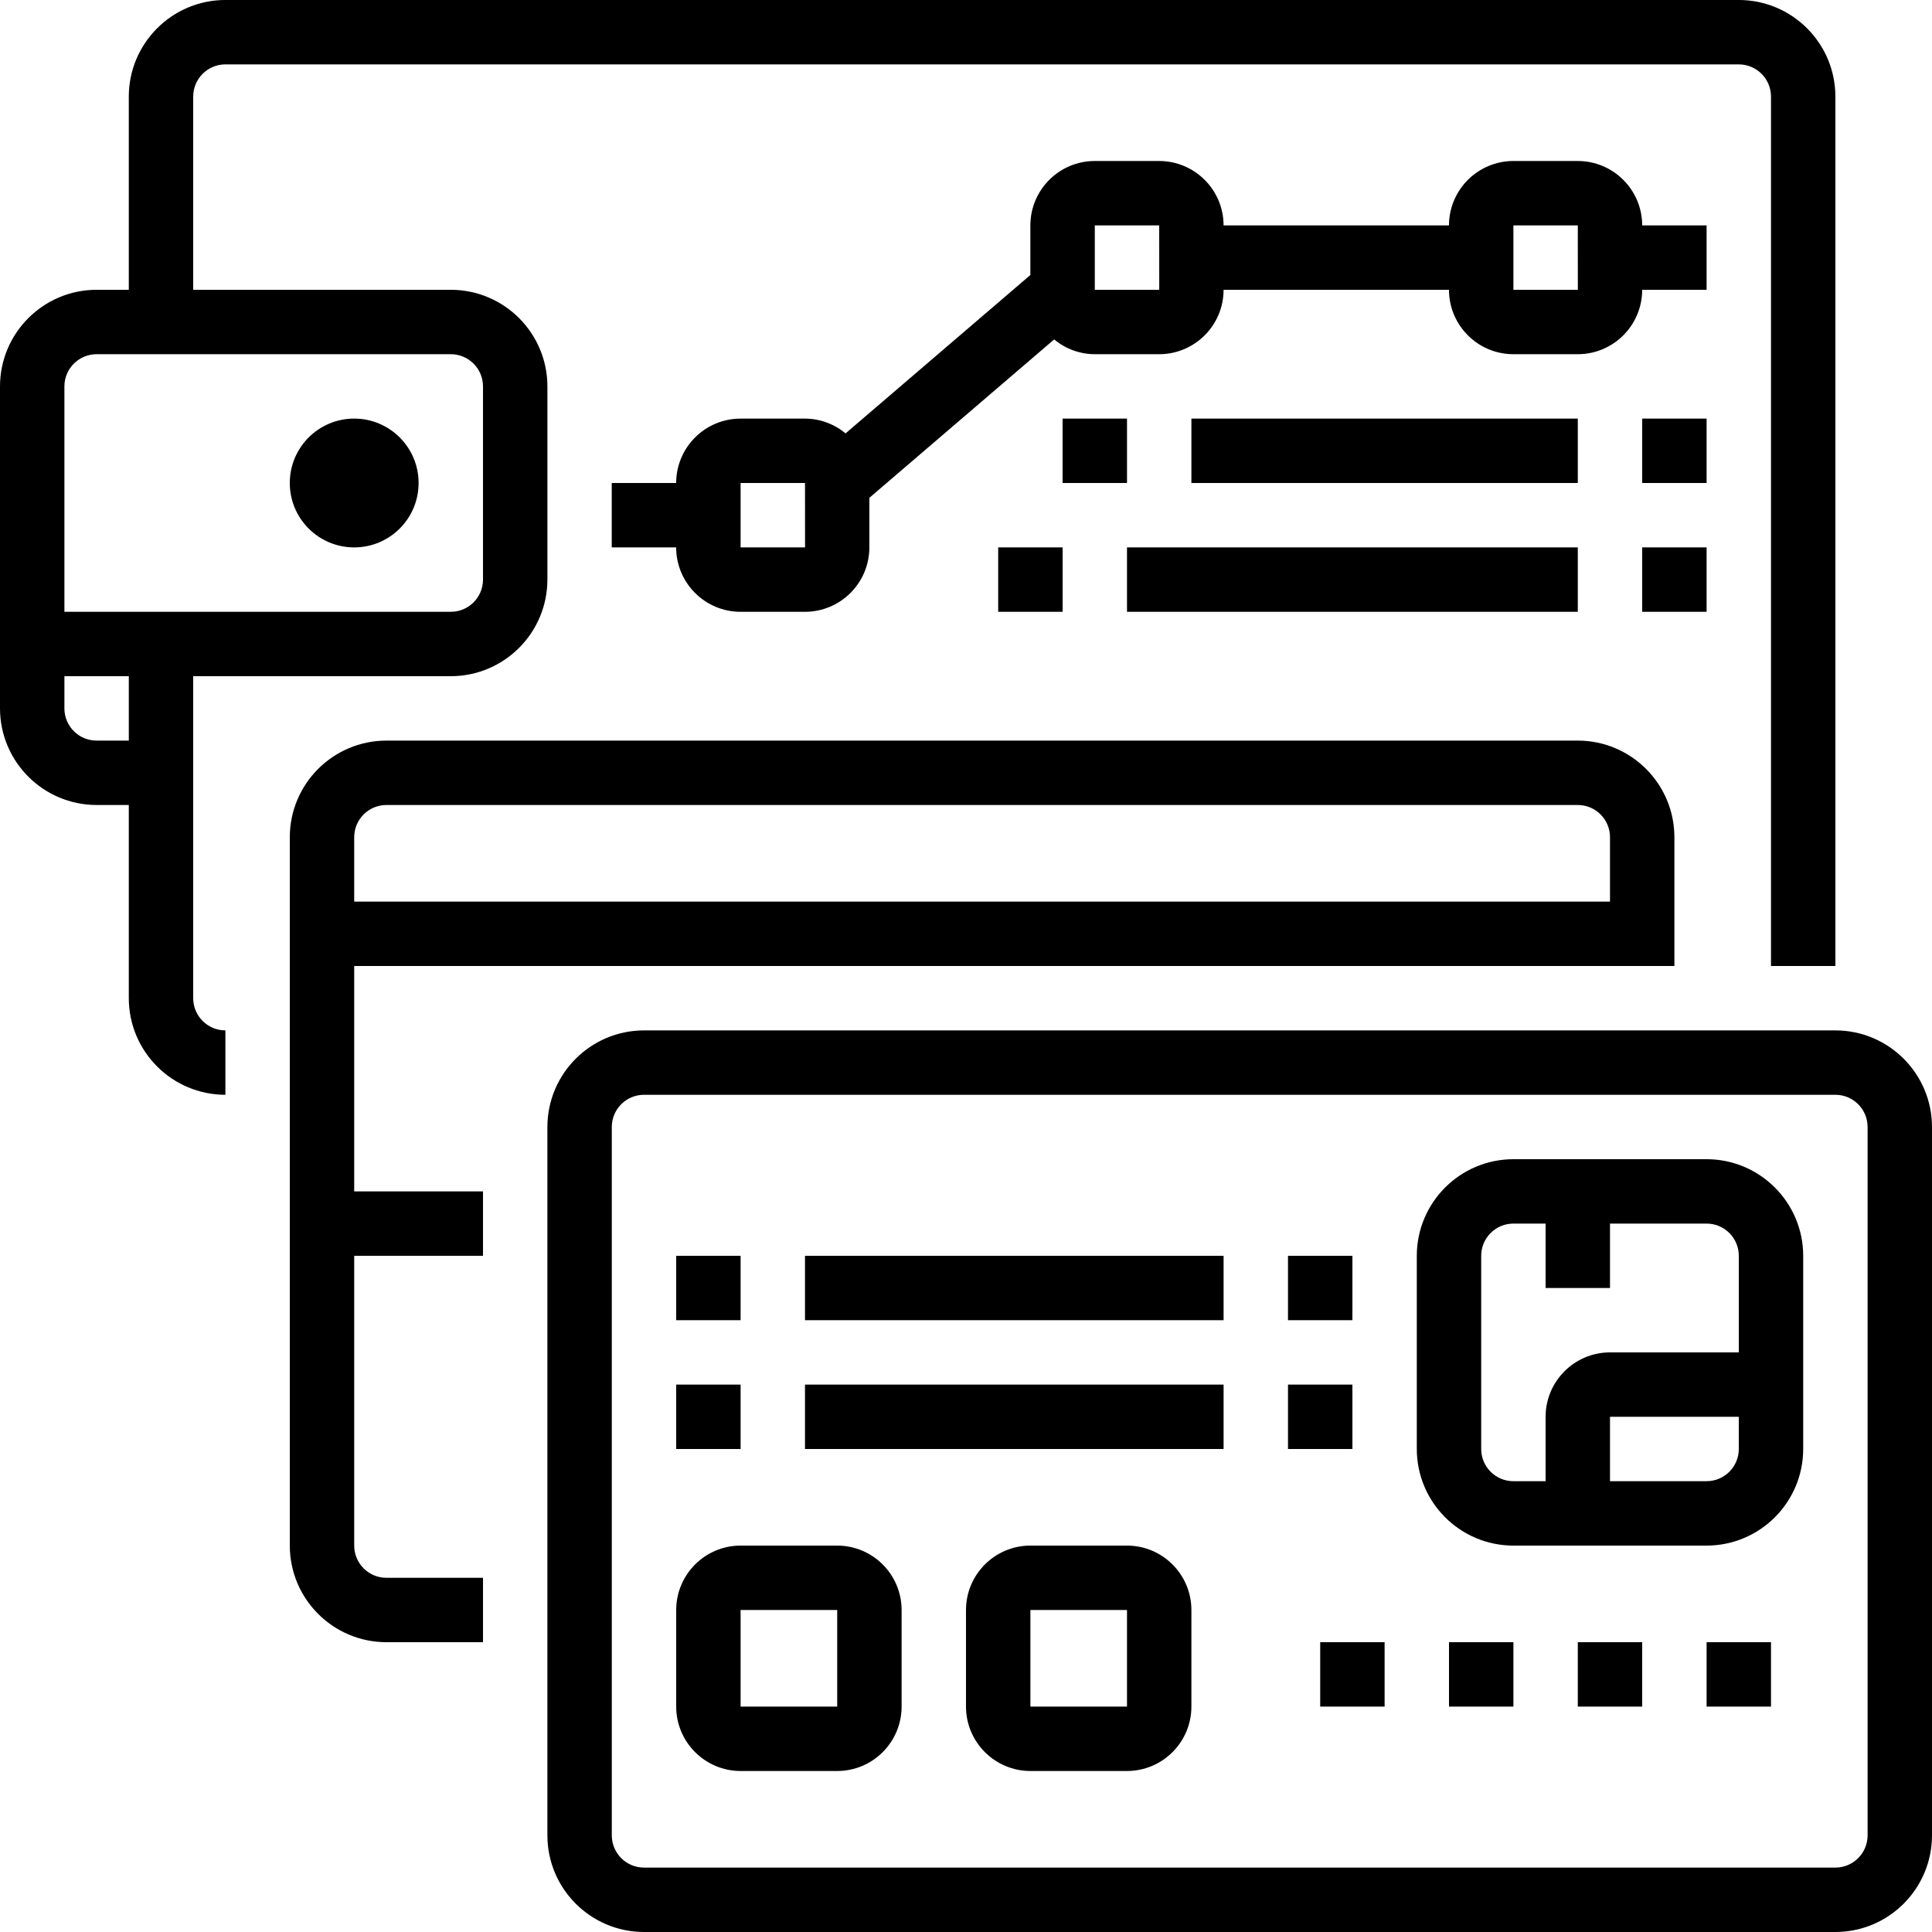
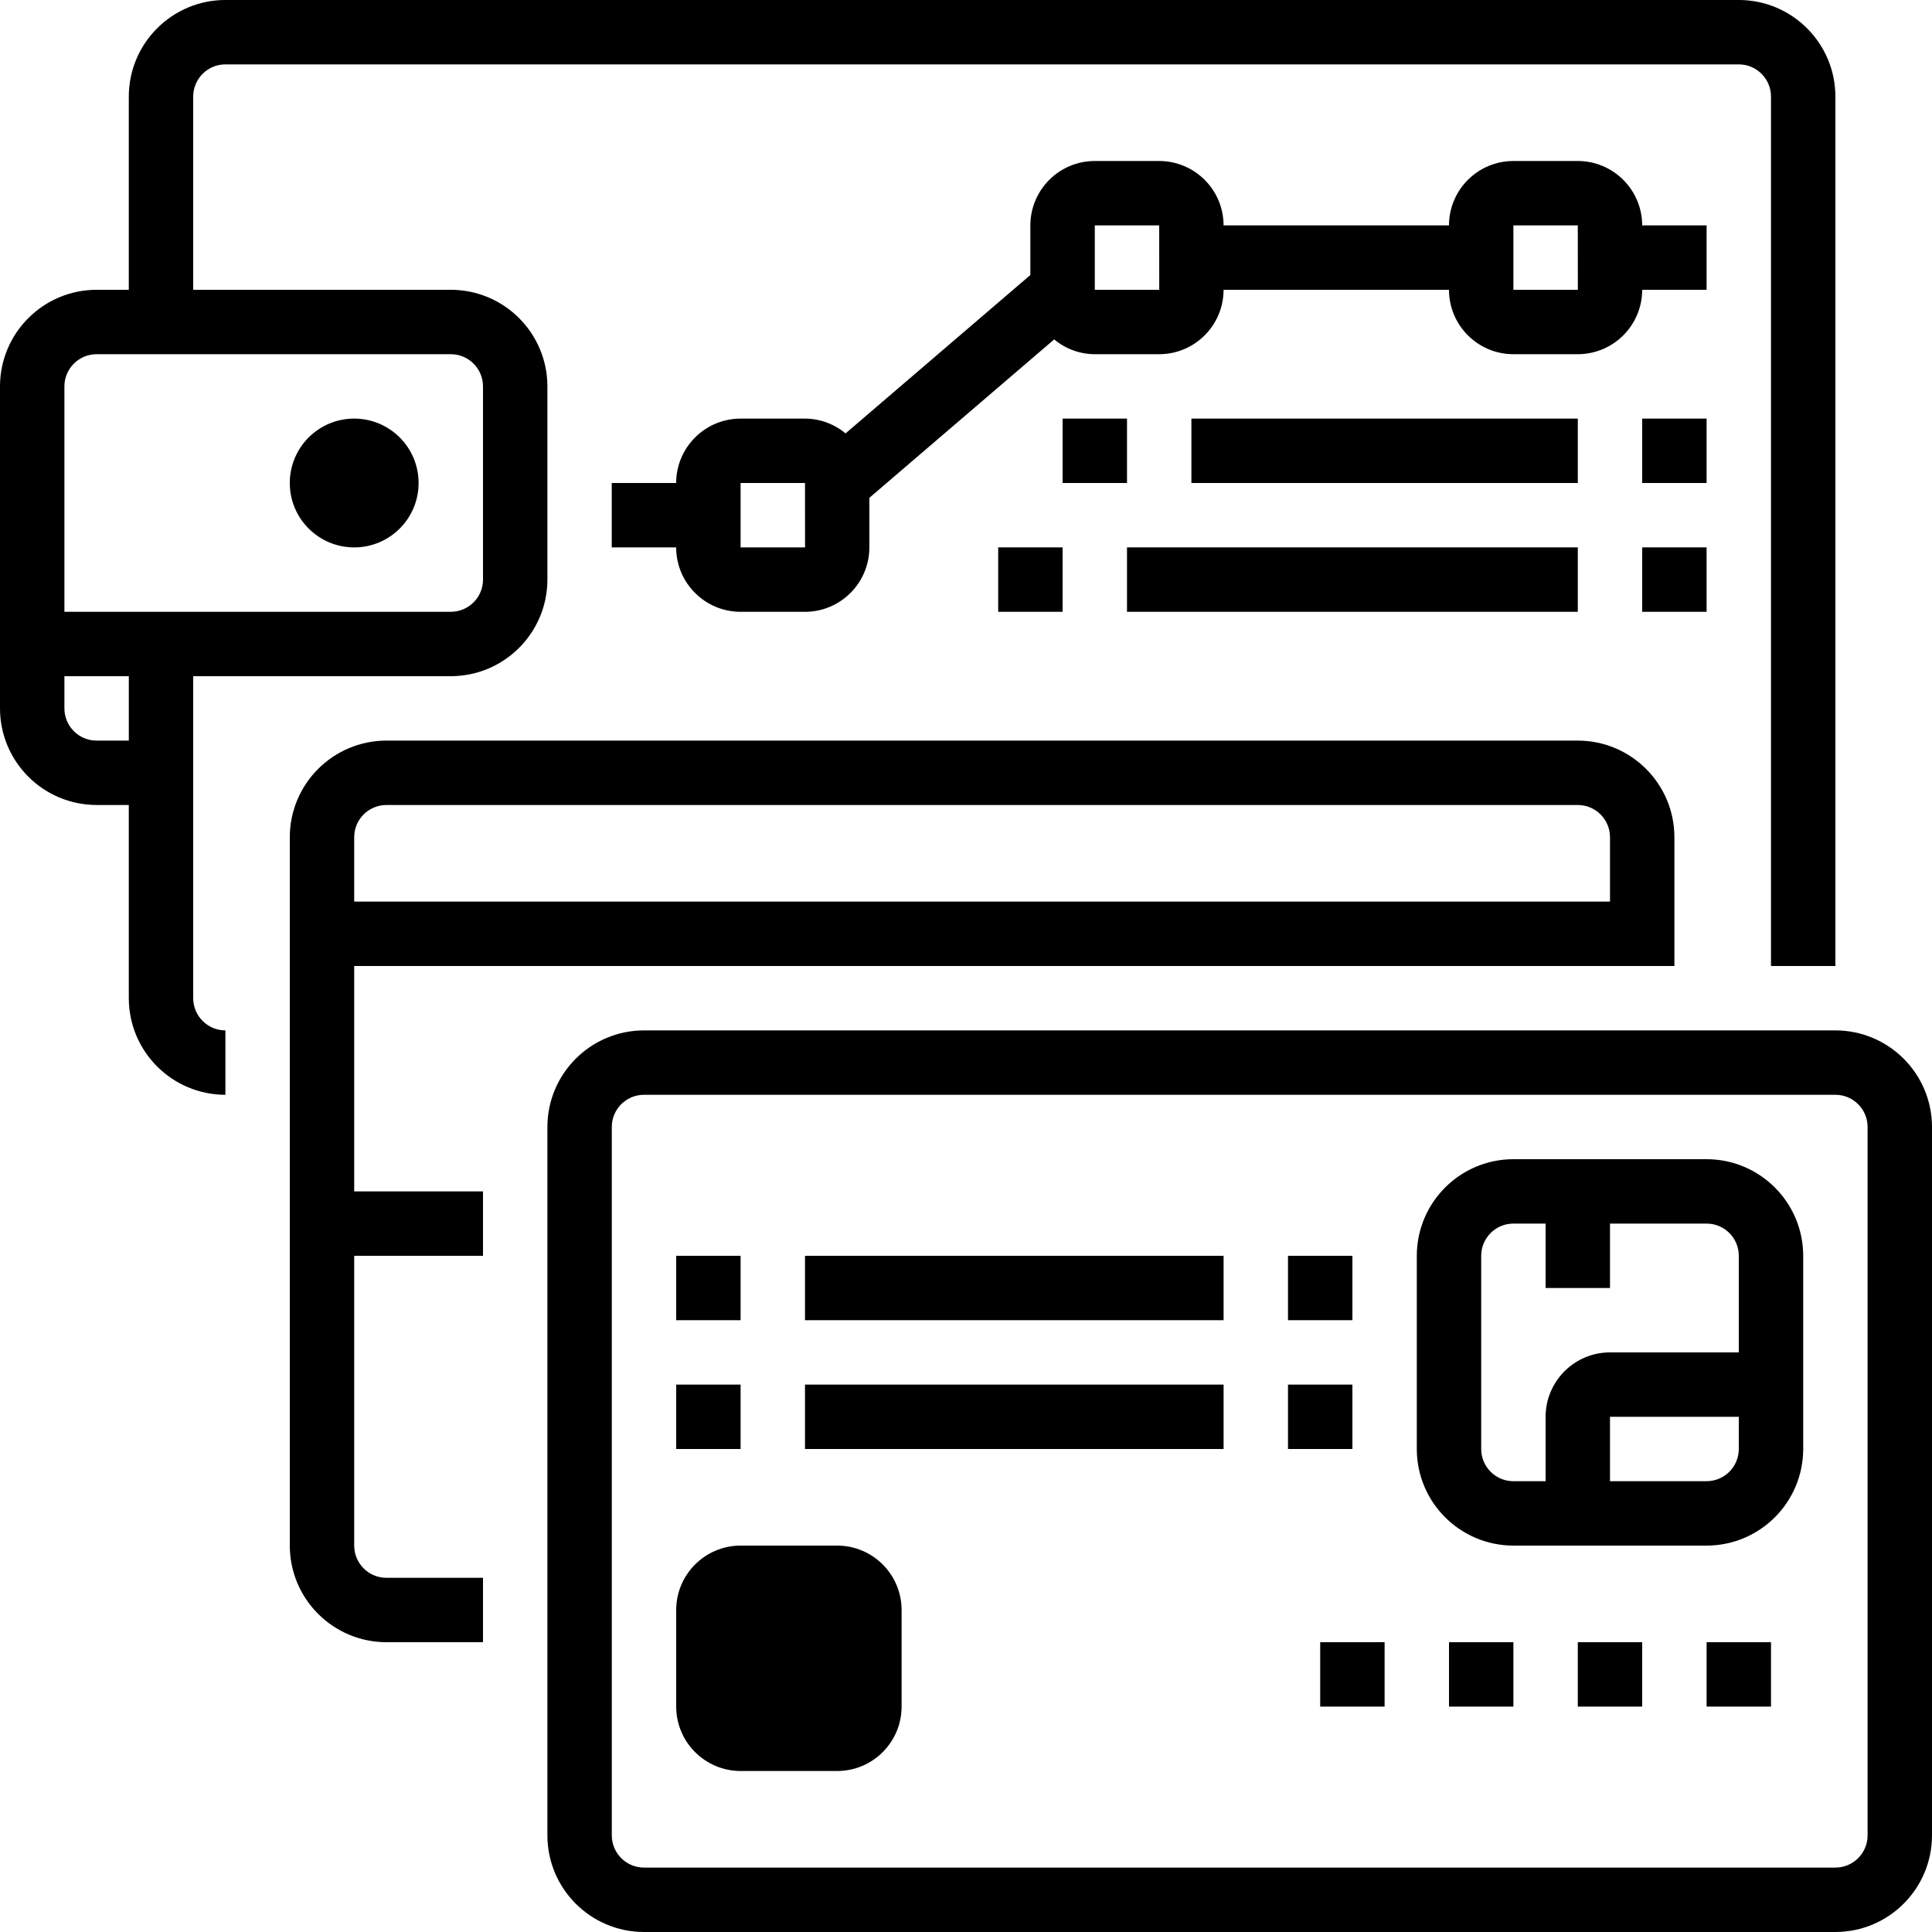
<svg xmlns="http://www.w3.org/2000/svg" xml:space="preserve" width="61.914mm" height="61.914mm" style="shape-rendering:geometricPrecision; text-rendering:geometricPrecision; image-rendering:optimizeQuality; fill-rule:evenodd; clip-rule:evenodd" viewBox="0 0 1843.96 1843.96">
  <defs>
    <style type="text/css">  .fil0 {fill:none} .fil1 {fill:black;fill-rule:nonzero}  </style>
  </defs>
  <g id="Слой_x0020_1">
    <g id="_3010934478672">
      <rect class="fil0" width="1843.96" height="1843.96" />
      <g>
        <path class="fil1" d="M1751.76 983.44l-1137.11 0c-50.9,0.06 -92.14,41.3 -92.2,92.2l0 676.12c0.06,50.9 41.3,92.14 92.2,92.2l1137.11 0c50.9,-0.06 92.14,-41.3 92.2,-92.2l0 -676.12c-0.06,-50.9 -41.3,-92.14 -92.2,-92.2zm30.73 768.31c-0.01,16.97 -13.76,30.72 -30.73,30.73l-1137.11 0c-16.97,-0.01 -30.72,-13.76 -30.73,-30.73l0 -676.12c0.01,-16.97 13.76,-30.72 30.73,-30.73l1137.11 0c16.97,0.01 30.72,13.76 30.73,30.73l0 676.12zm0 0z" />
        <path class="fil1" d="M338.06 921.98l1260.04 0 0 -122.93c-0.06,-50.9 -41.3,-92.14 -92.2,-92.2l-1137.11 0c-50.9,0.06 -92.14,41.3 -92.2,92.2l0 676.12c0.06,50.9 41.3,92.14 92.2,92.2l92.2 0 0 -61.47 -92.2 0c-16.97,-0.01 -30.72,-13.76 -30.73,-30.73l0 -276.59 122.93 0 0 -61.47 -122.93 0 0 -215.13zm30.73 -153.66l1137.11 0c16.97,0.01 30.72,13.76 30.73,30.73l0 61.47 -1198.57 0 0 -61.47c0.01,-16.97 13.76,-30.71 30.73,-30.73zm0 0z" />
        <path class="fil1" d="M1628.83 1106.37l-184.4 0c-50.9,0.06 -92.14,41.3 -92.2,92.2l0 184.4c0.06,50.9 41.3,92.14 92.2,92.2l184.4 0c50.9,-0.06 92.14,-41.3 92.2,-92.2l0 -184.4c-0.06,-50.9 -41.3,-92.14 -92.2,-92.2zm-215.13 276.59l0 -184.4c0.01,-16.97 13.76,-30.72 30.73,-30.73l30.73 0 0 61.47 61.47 0 0 -61.47 92.2 0c16.97,0.01 30.72,13.76 30.73,30.73l0 92.2 -122.93 0c-33.93,0.04 -61.42,27.54 -61.47,61.47l0 61.47 -30.73 0c-16.97,-0.01 -30.72,-13.76 -30.73,-30.73l0 0zm215.13 30.73l-92.2 0 0 -61.47 122.93 0 0 30.73c-0.01,16.97 -13.76,30.72 -30.73,30.73zm0 0z" />
        <path class="fil1" d="M1229.3 1198.57l61.47 0 0 61.47 -61.47 0 0 -61.47zm0 0z" />
        <path class="fil1" d="M768.31 1198.57l399.52 0 0 61.47 -399.52 0 0 -61.47zm0 0z" />
        <path class="fil1" d="M645.38 1198.57l61.47 0 0 61.47 -61.47 0 0 -61.47zm0 0z" />
        <path class="fil1" d="M1229.3 1321.5l61.47 0 0 61.47 -61.47 0 0 -61.47zm0 0z" />
        <path class="fil1" d="M768.31 1321.5l399.52 0 0 61.47 -399.52 0 0 -61.47zm0 0z" />
        <path class="fil1" d="M645.38 1321.5l61.47 0 0 61.47 -61.47 0 0 -61.47zm0 0z" />
-         <path class="fil1" d="M1075.64 1475.16l-92.2 0c-33.93,0.04 -61.42,27.54 -61.47,61.47l0 92.2c0.04,33.93 27.54,61.42 61.47,61.47l92.2 0c33.93,-0.04 61.42,-27.53 61.47,-61.47l0 -92.2c-0.04,-33.93 -27.54,-61.42 -61.47,-61.47l0 0zm0 153.66l-92.2 0 0 -92.2 92.2 0 0 92.2zm0 0z" />
-         <path class="fil1" d="M799.05 1475.16l-92.2 0c-33.93,0.04 -61.42,27.54 -61.47,61.47l0 92.2c0.04,33.93 27.54,61.42 61.47,61.47l92.2 0c33.93,-0.04 61.42,-27.53 61.47,-61.47l0 -92.2c-0.04,-33.93 -27.54,-61.42 -61.47,-61.47l0 0zm0 153.66l-92.2 0 0 -92.2 92.2 0 0 92.2zm0 0z" />
+         <path class="fil1" d="M799.05 1475.16l-92.2 0c-33.93,0.04 -61.42,27.54 -61.47,61.47l0 92.2c0.04,33.93 27.54,61.42 61.47,61.47l92.2 0c33.93,-0.04 61.42,-27.53 61.47,-61.47l0 -92.2c-0.04,-33.93 -27.54,-61.42 -61.47,-61.47l0 0zm0 153.66zm0 0z" />
        <path class="fil1" d="M1628.83 1567.36l61.47 0 0 61.47 -61.47 0 0 -61.47zm0 0z" />
        <path class="fil1" d="M1505.9 1567.36l61.47 0 0 61.47 -61.47 0 0 -61.47zm0 0z" />
        <path class="fil1" d="M1382.97 1567.36l61.47 0 0 61.47 -61.47 0 0 -61.47zm0 0z" />
        <path class="fil1" d="M1260.04 1567.36l61.47 0 0 61.47 -61.47 0 0 -61.47zm0 0z" />
        <path class="fil1" d="M184.4 952.71l0 -307.33 245.86 0c50.9,-0.06 92.14,-41.3 92.2,-92.2l0 -184.4c-0.06,-50.9 -41.3,-92.14 -92.2,-92.2l-245.86 0 0 -184.4c0.01,-16.97 13.76,-30.72 30.73,-30.73l1444.43 0c16.97,0.01 30.72,13.76 30.73,30.73l0 829.78 61.47 0 0 -829.78c-0.06,-50.9 -41.3,-92.14 -92.2,-92.2l-1444.43 0c-50.9,0.06 -92.14,41.3 -92.2,92.2l0 184.4 -30.73 0c-50.9,0.06 -92.14,41.3 -92.2,92.2l0 307.33c0.06,50.9 41.3,92.14 92.2,92.2l30.73 0 0 184.4c0.06,50.9 41.3,92.14 92.2,92.2l0 -61.47c-16.97,-0.01 -30.72,-13.76 -30.73,-30.73zm-122.93 -583.92c0.01,-16.97 13.76,-30.72 30.73,-30.73l338.06 0c16.97,0.01 30.72,13.76 30.73,30.73l0 184.4c-0.01,16.97 -13.76,30.72 -30.73,30.73l-368.79 0 0 -215.13zm30.73 338.06c-16.97,-0.01 -30.72,-13.76 -30.73,-30.73l0 -30.73 61.47 0 0 61.47 -30.73 0zm0 0z" />
        <path class="fil1" d="M399.52 460.99c0,33.94 -27.52,61.47 -61.47,61.47 -33.94,0 -61.47,-27.52 -61.47,-61.47 0,-33.94 27.52,-61.47 61.47,-61.47 33.94,0 61.47,27.52 61.47,61.47zm0 0z" />
        <path class="fil1" d="M1628.83 215.13l-61.47 0c-0.04,-33.93 -27.54,-61.42 -61.47,-61.47l-61.47 0c-33.93,0.04 -61.42,27.53 -61.47,61.47l-215.13 0c-0.04,-33.93 -27.54,-61.42 -61.47,-61.47l-61.47 0c-33.93,0.04 -61.42,27.53 -61.47,61.47l0 47.34 -176.4 151.19c-10.86,-9.08 -24.56,-14.08 -38.73,-14.13l-61.47 0c-33.93,0.04 -61.42,27.54 -61.47,61.47l-61.47 0 0 61.47 61.47 0c0.04,33.93 27.54,61.42 61.47,61.47l61.47 0c33.93,-0.04 61.42,-27.53 61.47,-61.47l0 -47.34 176.4 -151.19c10.86,9.08 24.57,14.08 38.73,14.13l61.47 0c33.93,-0.04 61.42,-27.54 61.47,-61.47l215.13 0c0.04,33.93 27.54,61.42 61.47,61.47l61.47 0c33.93,-0.04 61.42,-27.54 61.47,-61.47l61.47 0 0 -61.47zm-921.98 307.33l0 -61.47 61.47 0 0.04 61.47 -61.51 0zm338.06 -245.86l0 -61.47 61.47 0 0.04 61.47 -61.51 0zm399.52 0l0 -61.47 61.47 0 0.04 61.47 -61.51 0zm0 0z" />
        <path class="fil1" d="M952.71 522.45l61.47 0 0 61.47 -61.47 0 0 -61.47zm0 0z" />
        <path class="fil1" d="M1075.64 522.45l430.26 0 0 61.47 -430.26 0 0 -61.47zm0 0z" />
        <path class="fil1" d="M1567.36 522.45l61.47 0 0 61.47 -61.47 0 0 -61.47zm0 0z" />
        <path class="fil1" d="M1014.18 399.52l61.47 0 0 61.47 -61.47 0 0 -61.47zm0 0z" />
        <path class="fil1" d="M1137.11 399.52l368.79 0 0 61.47 -368.79 0 0 -61.47zm0 0z" />
        <path class="fil1" d="M1567.36 399.52l61.47 0 0 61.47 -61.47 0 0 -61.47zm0 0z" />
      </g>
    </g>
  </g>
</svg>